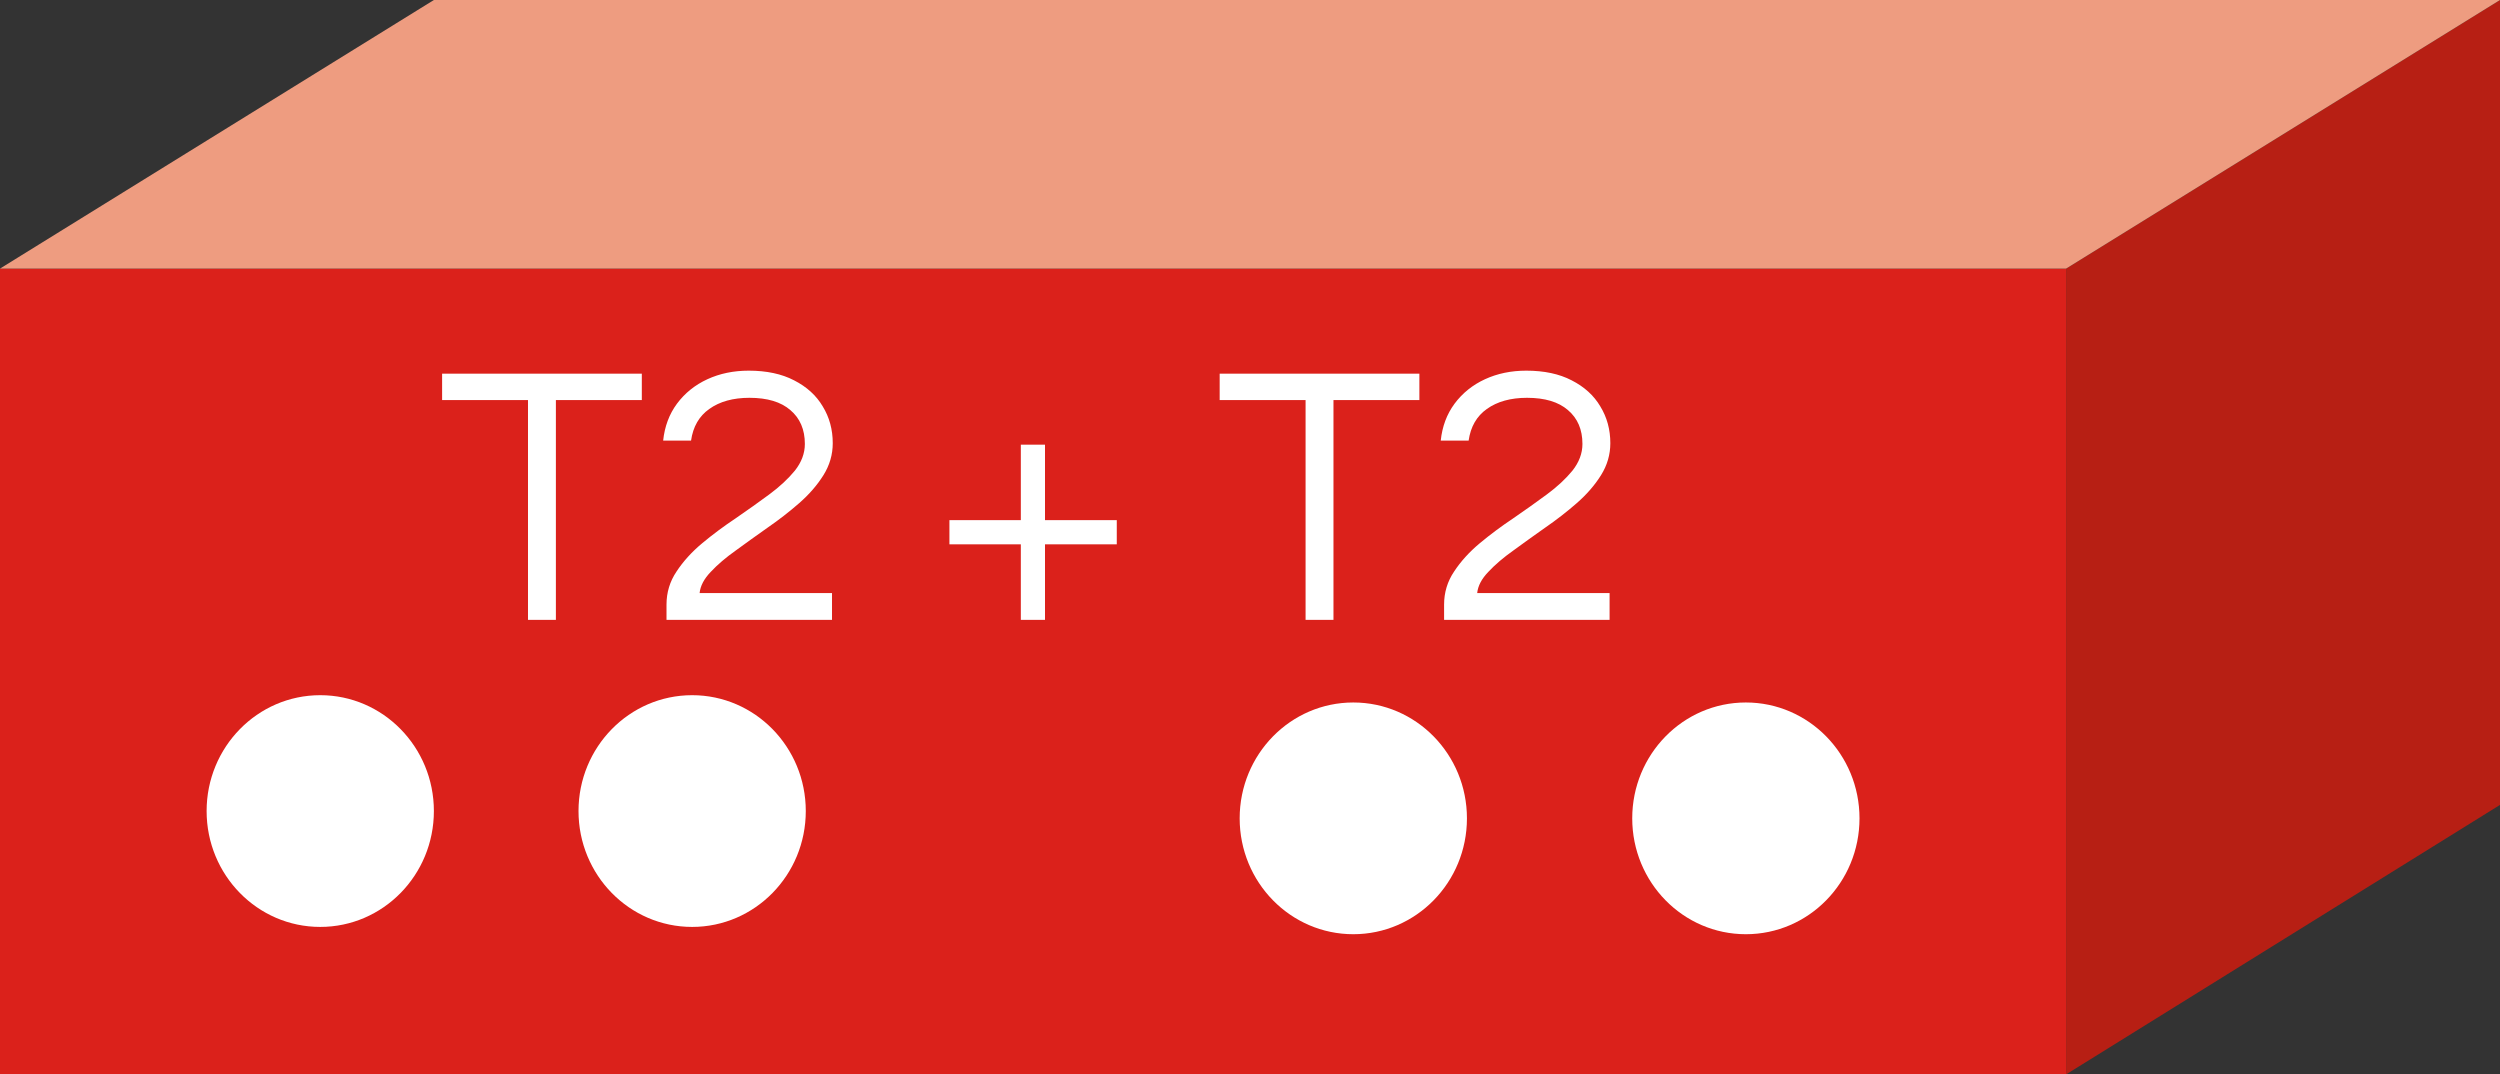
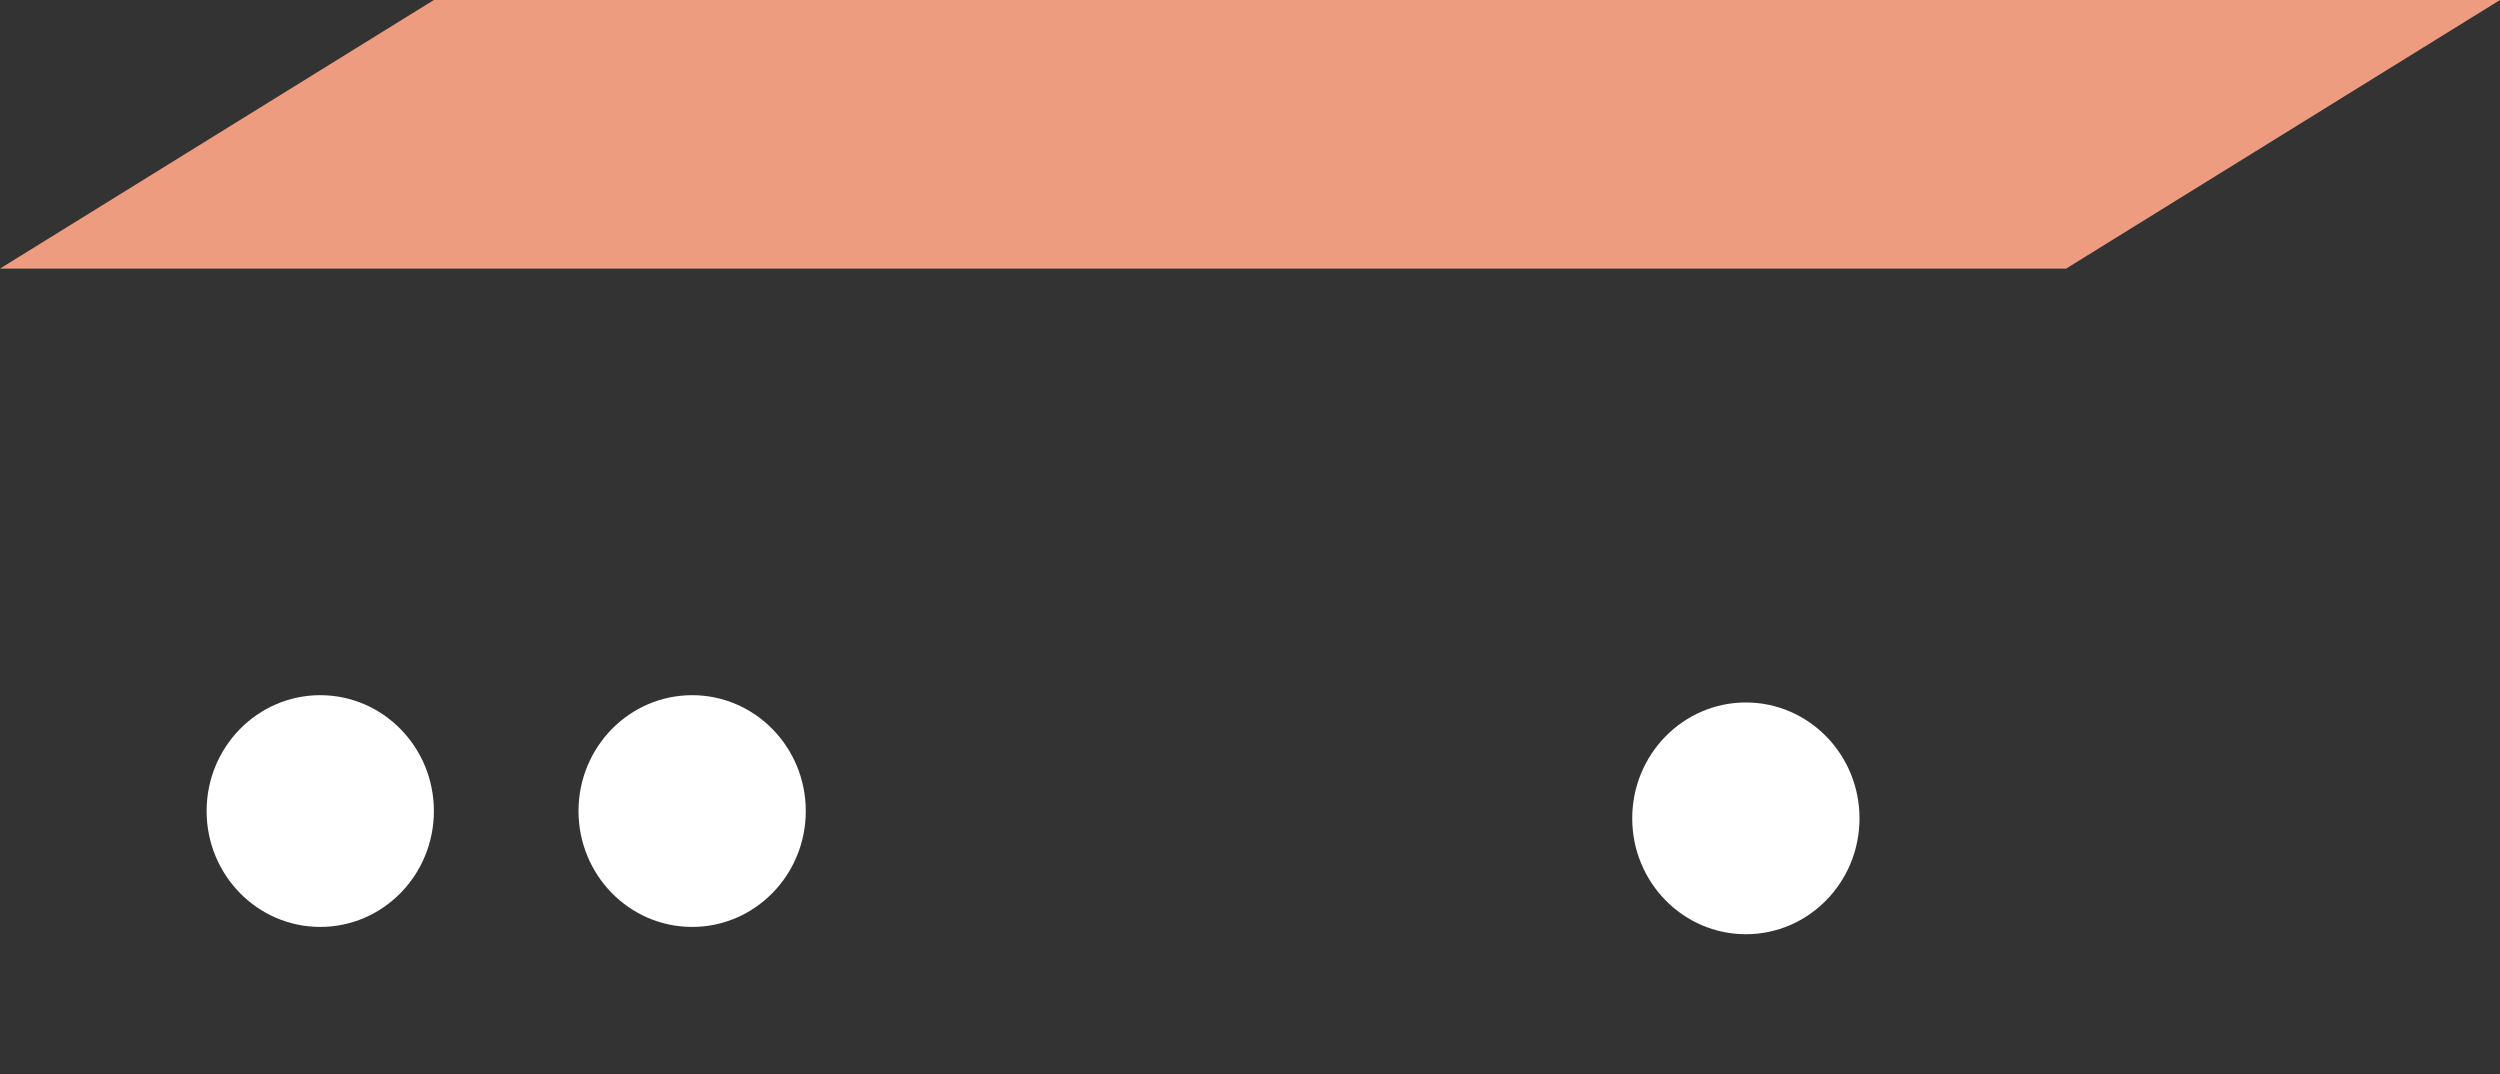
<svg xmlns="http://www.w3.org/2000/svg" width="121" height="52" viewBox="0 0 121 52" fill="none">
  <rect x="0" y="0" width="121" height="52" fill="#333333" stroke="none" />
-   <path d="M121 0L100 13V52L121 38.957V0Z" fill="#B71F14" />
-   <rect y="13" width="100" height="39" fill="#DB211B" />
  <path d="M100 13L0 13L21 0H121L100 13Z" fill="#EE9C80" />
  <ellipse cx="15.5" cy="39.255" rx="5.5" ry="5.608" fill="white" />
  <ellipse cx="33.5" cy="39.255" rx="5.5" ry="5.608" fill="white" />
  <ellipse cx="84.5" cy="39.608" rx="5.5" ry="5.608" fill="white" />
-   <ellipse cx="65.5" cy="39.608" rx="5.5" ry="5.608" fill="white" />
-   <path d="M25.555 30V19.362H21.398V18.084H31.064V19.362H26.905V30H25.555ZM32.259 30V29.262C32.259 28.674 32.421 28.14 32.745 27.66C33.069 27.168 33.483 26.712 33.987 26.292C34.491 25.872 35.031 25.47 35.607 25.086C36.183 24.69 36.723 24.306 37.227 23.934C37.731 23.562 38.145 23.178 38.469 22.782C38.793 22.374 38.955 21.942 38.955 21.486C38.955 20.79 38.721 20.244 38.253 19.848C37.797 19.452 37.137 19.254 36.273 19.254C35.481 19.254 34.833 19.434 34.329 19.794C33.837 20.142 33.543 20.652 33.447 21.324H32.097C32.169 20.64 32.391 20.046 32.763 19.542C33.147 19.026 33.639 18.63 34.239 18.354C34.839 18.078 35.505 17.94 36.237 17.94C37.101 17.94 37.833 18.096 38.433 18.408C39.045 18.72 39.507 19.14 39.819 19.668C40.143 20.196 40.305 20.79 40.305 21.45C40.305 22.002 40.155 22.518 39.855 22.998C39.555 23.478 39.165 23.928 38.685 24.348C38.205 24.768 37.695 25.164 37.155 25.536C36.627 25.908 36.117 26.274 35.625 26.634C35.133 26.982 34.725 27.33 34.401 27.678C34.077 28.014 33.897 28.356 33.861 28.704H40.269V30H32.259ZM49.408 30V26.346H45.952V25.176H49.408V21.522H50.578V25.176H54.052V26.346H50.578V30H49.408ZM63.19 30V19.362H59.032V18.084H68.698V19.362H64.54V30H63.19ZM69.894 30V29.262C69.894 28.674 70.056 28.14 70.38 27.66C70.704 27.168 71.118 26.712 71.622 26.292C72.126 25.872 72.666 25.47 73.242 25.086C73.818 24.69 74.358 24.306 74.862 23.934C75.366 23.562 75.78 23.178 76.104 22.782C76.428 22.374 76.59 21.942 76.59 21.486C76.59 20.79 76.356 20.244 75.888 19.848C75.432 19.452 74.772 19.254 73.908 19.254C73.116 19.254 72.468 19.434 71.964 19.794C71.472 20.142 71.178 20.652 71.082 21.324H69.732C69.804 20.64 70.026 20.046 70.398 19.542C70.782 19.026 71.274 18.63 71.874 18.354C72.474 18.078 73.14 17.94 73.872 17.94C74.736 17.94 75.468 18.096 76.068 18.408C76.68 18.72 77.142 19.14 77.454 19.668C77.778 20.196 77.94 20.79 77.94 21.45C77.94 22.002 77.79 22.518 77.49 22.998C77.19 23.478 76.8 23.928 76.32 24.348C75.84 24.768 75.33 25.164 74.79 25.536C74.262 25.908 73.752 26.274 73.26 26.634C72.768 26.982 72.36 27.33 72.036 27.678C71.712 28.014 71.532 28.356 71.496 28.704H77.904V30H69.894Z" fill="white" />
</svg>